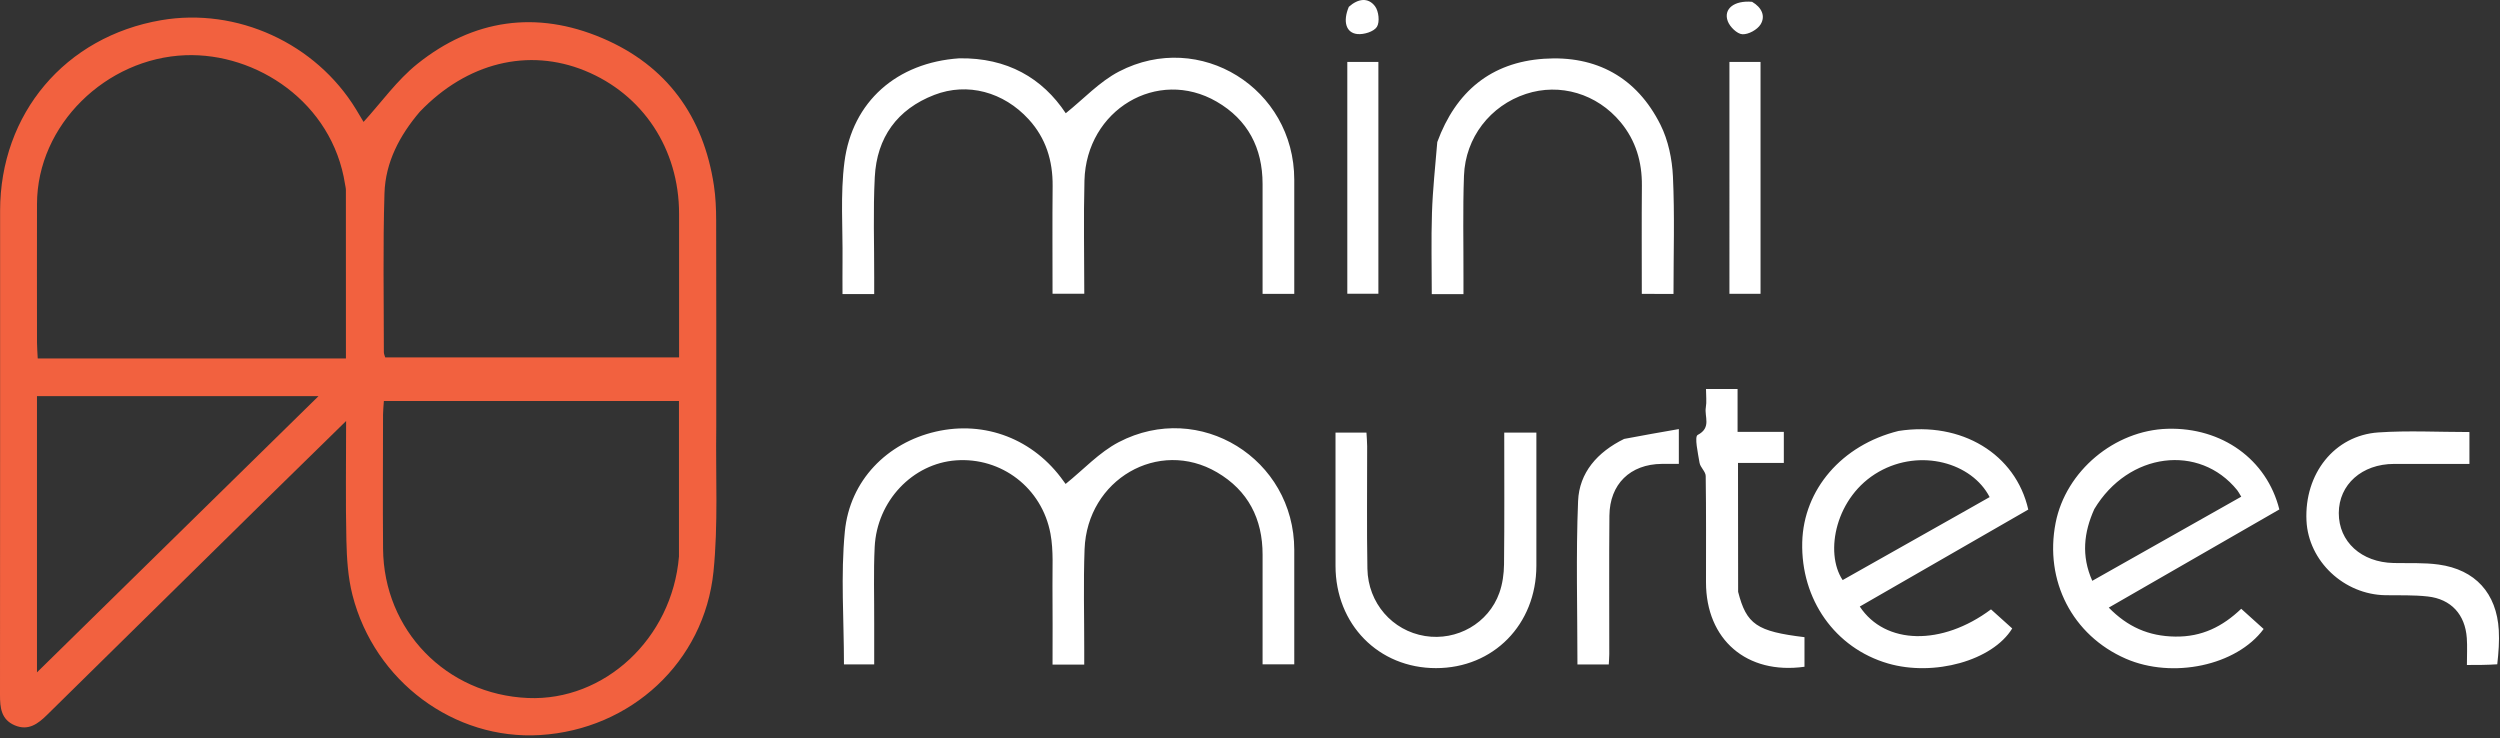
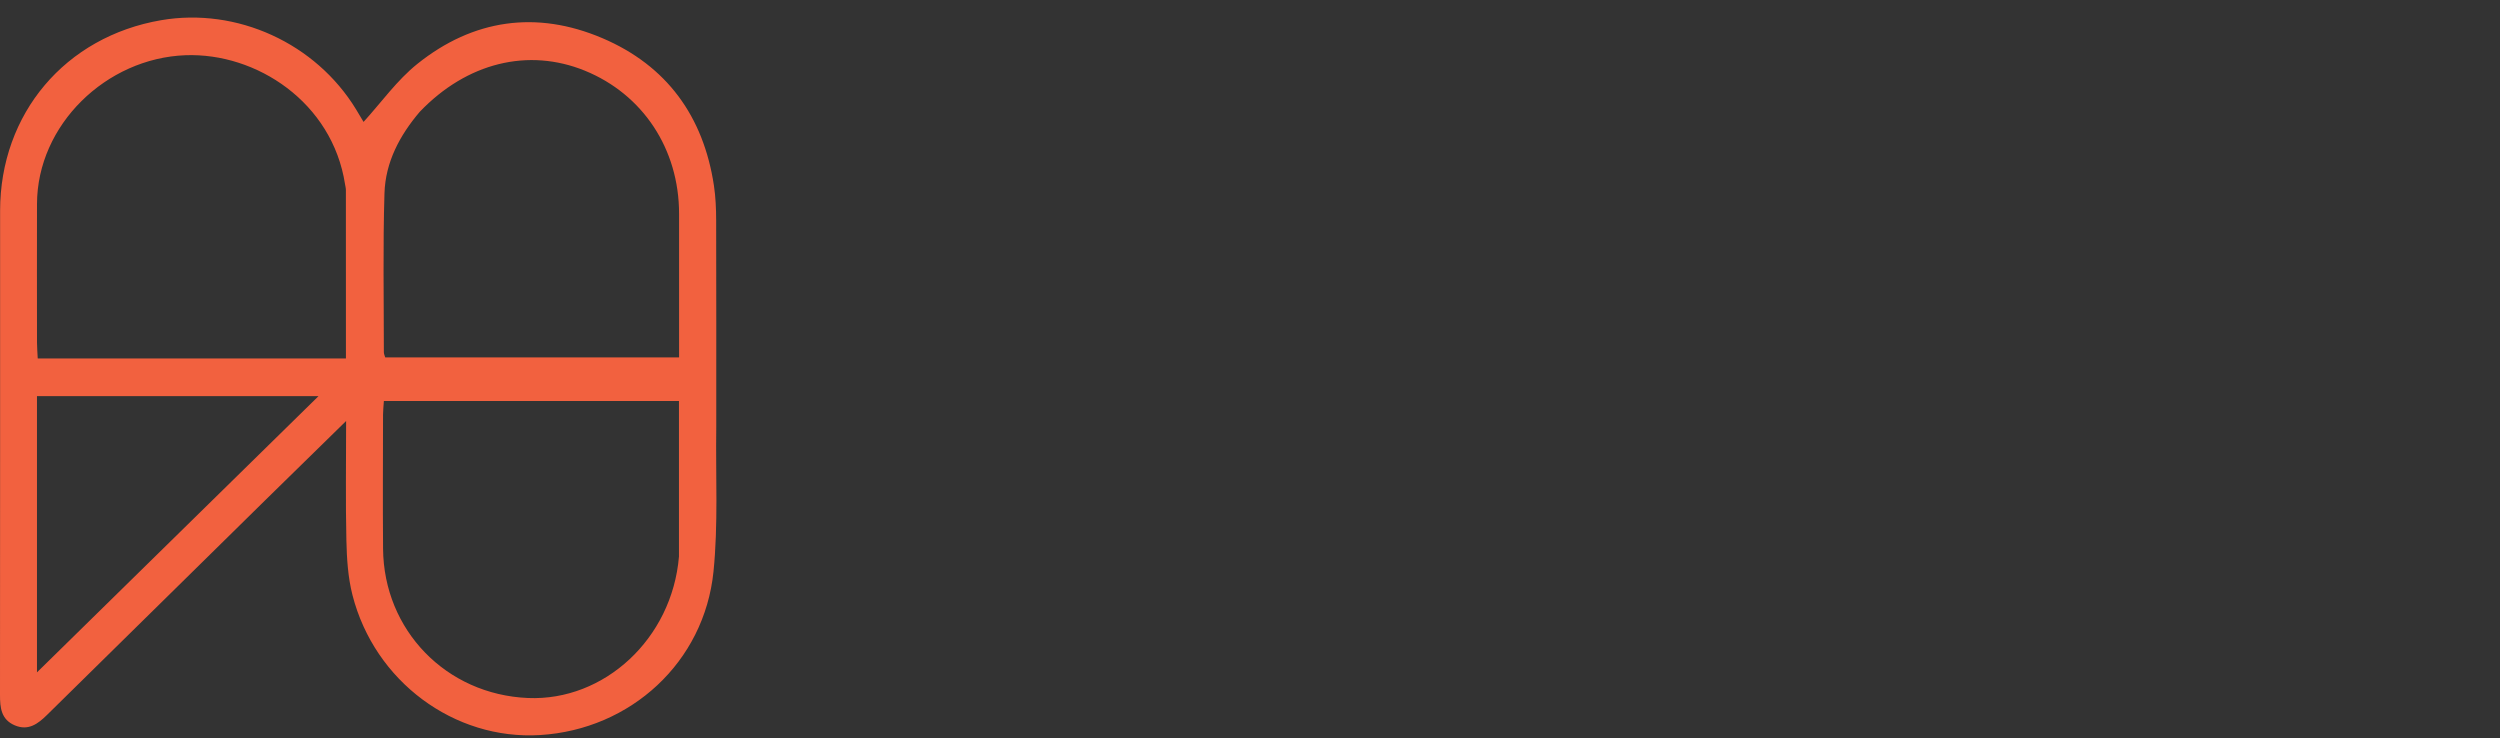
<svg xmlns="http://www.w3.org/2000/svg" width="857" height="253" fill="none">
  <rect width="100%" height="100%" fill="#333333" stroke="none" />
  <path d="M245.533 146.514c-.233 16.812.696 33.242-.947 49.41-3.158 31.092-28.394 54.15-59.444 56.053-29.415 1.804-56.745-18.386-64.316-47.991-1.545-6.044-1.941-12.486-2.085-18.762-.304-13.257-.093-26.525-.093-40.907-9.768 9.564-18.766 18.344-27.731 27.158-24.945 24.525-49.88 49.059-74.804 73.604-3.113 3.065-6.416 5.54-11.062 3.563C.406 246.664-.004 242.626 0 238.216.052 182.908.032 127.599.035 72.29.037 38.967 22.35 12.556 55.247 6.922c25.984-4.45 52.966 7.887 66.795 30.544 1.026 1.681 2.02 3.381 2.584 4.326 6.07-6.656 11.445-14.282 18.44-19.886 19.147-15.341 40.868-18.429 63.41-8.833 22.049 9.386 34.675 26.784 38.259 50.534.592 3.929.753 7.953.764 11.935.069 23.49.034 46.981.034 70.972Zm-165.371-23.63h38.422c0-19.803.003-38.778-.013-57.752-.001-.658-.188-1.316-.289-1.973-4.346-28.095-30.394-45.138-54.705-44.228-27.185 1.018-50.829 23.84-50.892 50.988-.037 15.83-.013 31.658.003 47.487.002 1.617.14 3.233.245 5.479l67.229-.001Zm63.747-84.574c-6.883 8.074-11.781 17.286-12.109 27.911-.56 18.147-.211 36.323-.215 54.486-.001.617.311 1.233.464 1.798h100.742c0-16.678.01-32.98-.003-49.283-.018-22.151-12.402-40.902-32.347-49.012-19.346-7.867-40.37-2.773-56.532 14.1Zm88.843 152.47v-53.319H131.594c-.113 1.746-.287 3.2-.289 4.655-.019 15.323-.112 30.647.01 45.969.223 27.978 21.649 49.997 49.662 51.191 26.138 1.114 49.417-20.293 51.775-48.496ZM12.675 219.934v10.553l96.518-94.698H12.675v84.145Z" fill="#F2613F" />
-   <path d="M328.814 19.991c16.448-.258 28.537 6.779 36.528 18.828 6.11-4.879 11.551-10.822 18.268-14.308 27.743-14.394 60.043 5.8 60.064 37.075.008 12.976.001 25.952.001 39.16H432.81c0-12.752-.002-25.216 0-37.68.002-12.333-5.063-22.034-15.732-28.217-20.295-11.761-44.689 2.791-45.326 27.034-.336 12.813-.059 25.642-.059 38.809H360.81c0-12.382-.09-24.653.031-36.921.085-8.698-2.317-16.432-8.232-22.89-8.585-9.374-20.954-12.735-32.314-8.354-12.755 4.92-19.719 14.626-20.419 28.157-.592 11.465-.173 22.983-.2 34.478-.005 1.8-.001 3.6-.001 5.637H288.81c0-3.829-.035-7.581.007-11.333.126-11.317-.78-22.77.657-33.92 2.676-20.772 18.008-34.105 39.34-35.555ZM299.675 213.508v14.247h-10.366c0-15.361-1.148-30.574.299-45.536 1.703-17.604 14.545-30.42 31.158-34.256 16.904-3.903 33.631 2.58 43.819 16.976.475.671.991 1.313.714.948 6.09-4.882 11.518-10.842 18.23-14.334 27.737-14.434 60.12 5.707 60.144 36.93.01 12.986.002 25.972.002 39.256H432.81c0-12.664-.016-25.111.004-37.558.021-12.328-4.99-22.047-15.631-28.274-20.046-11.732-44.499 2.452-45.392 26.35-.429 11.478-.101 22.984-.116 34.478-.002 1.623 0 3.246 0 5.084H360.81c0-9.076.068-17.996-.023-26.914-.062-5.986.397-12.108-.68-17.928-2.919-15.781-16.867-26.294-32.393-25.165-14.864 1.081-27.105 13.91-27.876 29.717-.413 8.476-.131 16.986-.163 25.979ZM745.664 218.22c9.141.143 16.251-3.438 22.627-9.53l7.683 6.925c-9.299 12.585-31.214 17.175-47.249 10.184-18.308-7.982-27.97-26.706-24.051-46.609 3.487-17.703 20.163-31.698 38.378-32.207 18.587-.519 33.996 10.452 38.306 27.657l-58.471 33.649c6.413 6.546 13.615 9.812 22.777 9.931Zm-27.737-43.703c-3.586 7.971-4.513 15.992-.695 24.588l51.069-28.842c-.711-1.149-.996-1.745-1.4-2.244-12.943-15.981-37.257-13.047-48.974 6.498ZM650.804 147.732c21.567-3.376 40.19 7.905 44.488 26.947l-57.761 33.242c8.725 13.18 28.167 13.535 44.984.968l7.272 6.544c-6.746 11.033-26.83 16.589-42.594 11.998-18.139-5.283-29.895-21.914-29.388-41.574.465-18.037 13.535-33.297 32.999-38.125Zm23.562 27.024 7.681-4.353c-6.096-11.812-23.737-16.751-37.953-8.703-14.859 8.412-18.741 27.691-12.433 37.149 14.01-7.903 28.039-15.816 42.705-24.093ZM492.697 48.696c6.375-17.36 18.468-27.31 36.525-28.55 17.963-1.234 31.891 6.387 40.002 22.645 2.652 5.316 3.979 11.72 4.258 17.705.619 13.296.193 26.64.193 40.253H562.81c0-12.532-.078-24.823.028-37.112.069-8.136-2.08-15.462-7.303-21.755-8.106-9.766-20.783-13.518-32.437-9.69-12.194 4.006-20.772 14.92-21.247 28.06-.422 11.65-.145 23.326-.176 34.991-.004 1.79 0 3.578 0 5.579H490.81c0-9.428-.232-18.694.071-27.943.26-7.94 1.131-15.86 1.816-24.183ZM457.814 190.476V148.29h10.609c.08 1.508.235 3.09.238 4.672.024 13.997-.169 27.998.084 41.99.214 11.796 8.572 21.268 19.741 23.07 10.957 1.768 21.777-4.353 25.497-14.809 1.088-3.06 1.563-6.483 1.599-9.747.163-14.963.072-29.928.072-45.179h11.018v8.685c0 12.331.014 24.662-.003 36.993-.028 20.107-14.737 35.077-34.433 35.067-19.691-.009-34.411-15.004-34.422-35.063v-3.493ZM856.064 227.718c-3.513.24-6.641.24-10.41.24 0-3.344.172-6.301-.033-9.231-.564-8.069-5.377-13.362-13.392-14.255-4.776-.532-9.633-.365-14.455-.431-14.24-.195-26.439-11.661-27.112-25.53-.78-16.078 9.562-29.254 24.65-30.274 10.252-.694 20.589-.133 31.208-.133v10.928c-8.623 0-17.243-.009-25.862.003-10.99.014-18.901 7.063-18.921 16.839-.02 9.84 7.737 16.891 18.797 17.129 5.152.11 10.365-.171 15.439.527 12.572 1.73 19.883 9.857 20.613 22.488.22 3.805-.077 7.639-.522 11.7ZM595.828 202.868c2.862 11.194 6.41 13.58 22.749 15.555v10.142c-19.787 2.769-33.759-9.287-33.762-28.956-.001-12.15.08-24.3-.102-36.447-.022-1.513-1.848-2.936-2.111-4.522-.544-3.271-1.798-8.941-.643-9.54 4.822-2.498 2.252-6.294 2.794-9.421.335-1.932.062-3.97.062-6.32h10.822v14.68h15.856v10.649h-15.709c0 14.835 0 29.291.044 44.18ZM556.757 150.461c6.306-1.206 12.268-2.244 18.749-3.374v11.934c-1.949 0-3.906-.015-5.863.002-10.794.099-17.839 6.91-17.938 17.765-.144 15.803-.035 31.608-.046 47.412-.001 1.129-.105 2.257-.172 3.586h-10.742c0-18.831-.54-37.451.22-56.018.399-9.746 6.594-16.789 15.792-21.307ZM603.511 56.514v44.194h-10.662V21.229h10.662v35.285ZM472.511 46.515v54.187h-10.653V21.234h10.653v25.28ZM600.615.62c3.363 1.963 4.649 4.933 2.916 7.743-1.124 1.823-4.175 3.5-6.251 3.377-1.805-.107-4.282-2.527-5.002-4.467C590.712 3.05 594.46.08 600.615.62ZM462.377 2.335c3.206-2.856 6.638-3.292 8.983-.19 1.275 1.686 1.682 5.437.634 7.074-1.054 1.645-4.491 2.689-6.719 2.451-3.888-.415-4.994-4.343-2.898-9.335Z" fill="#fff" />
</svg>